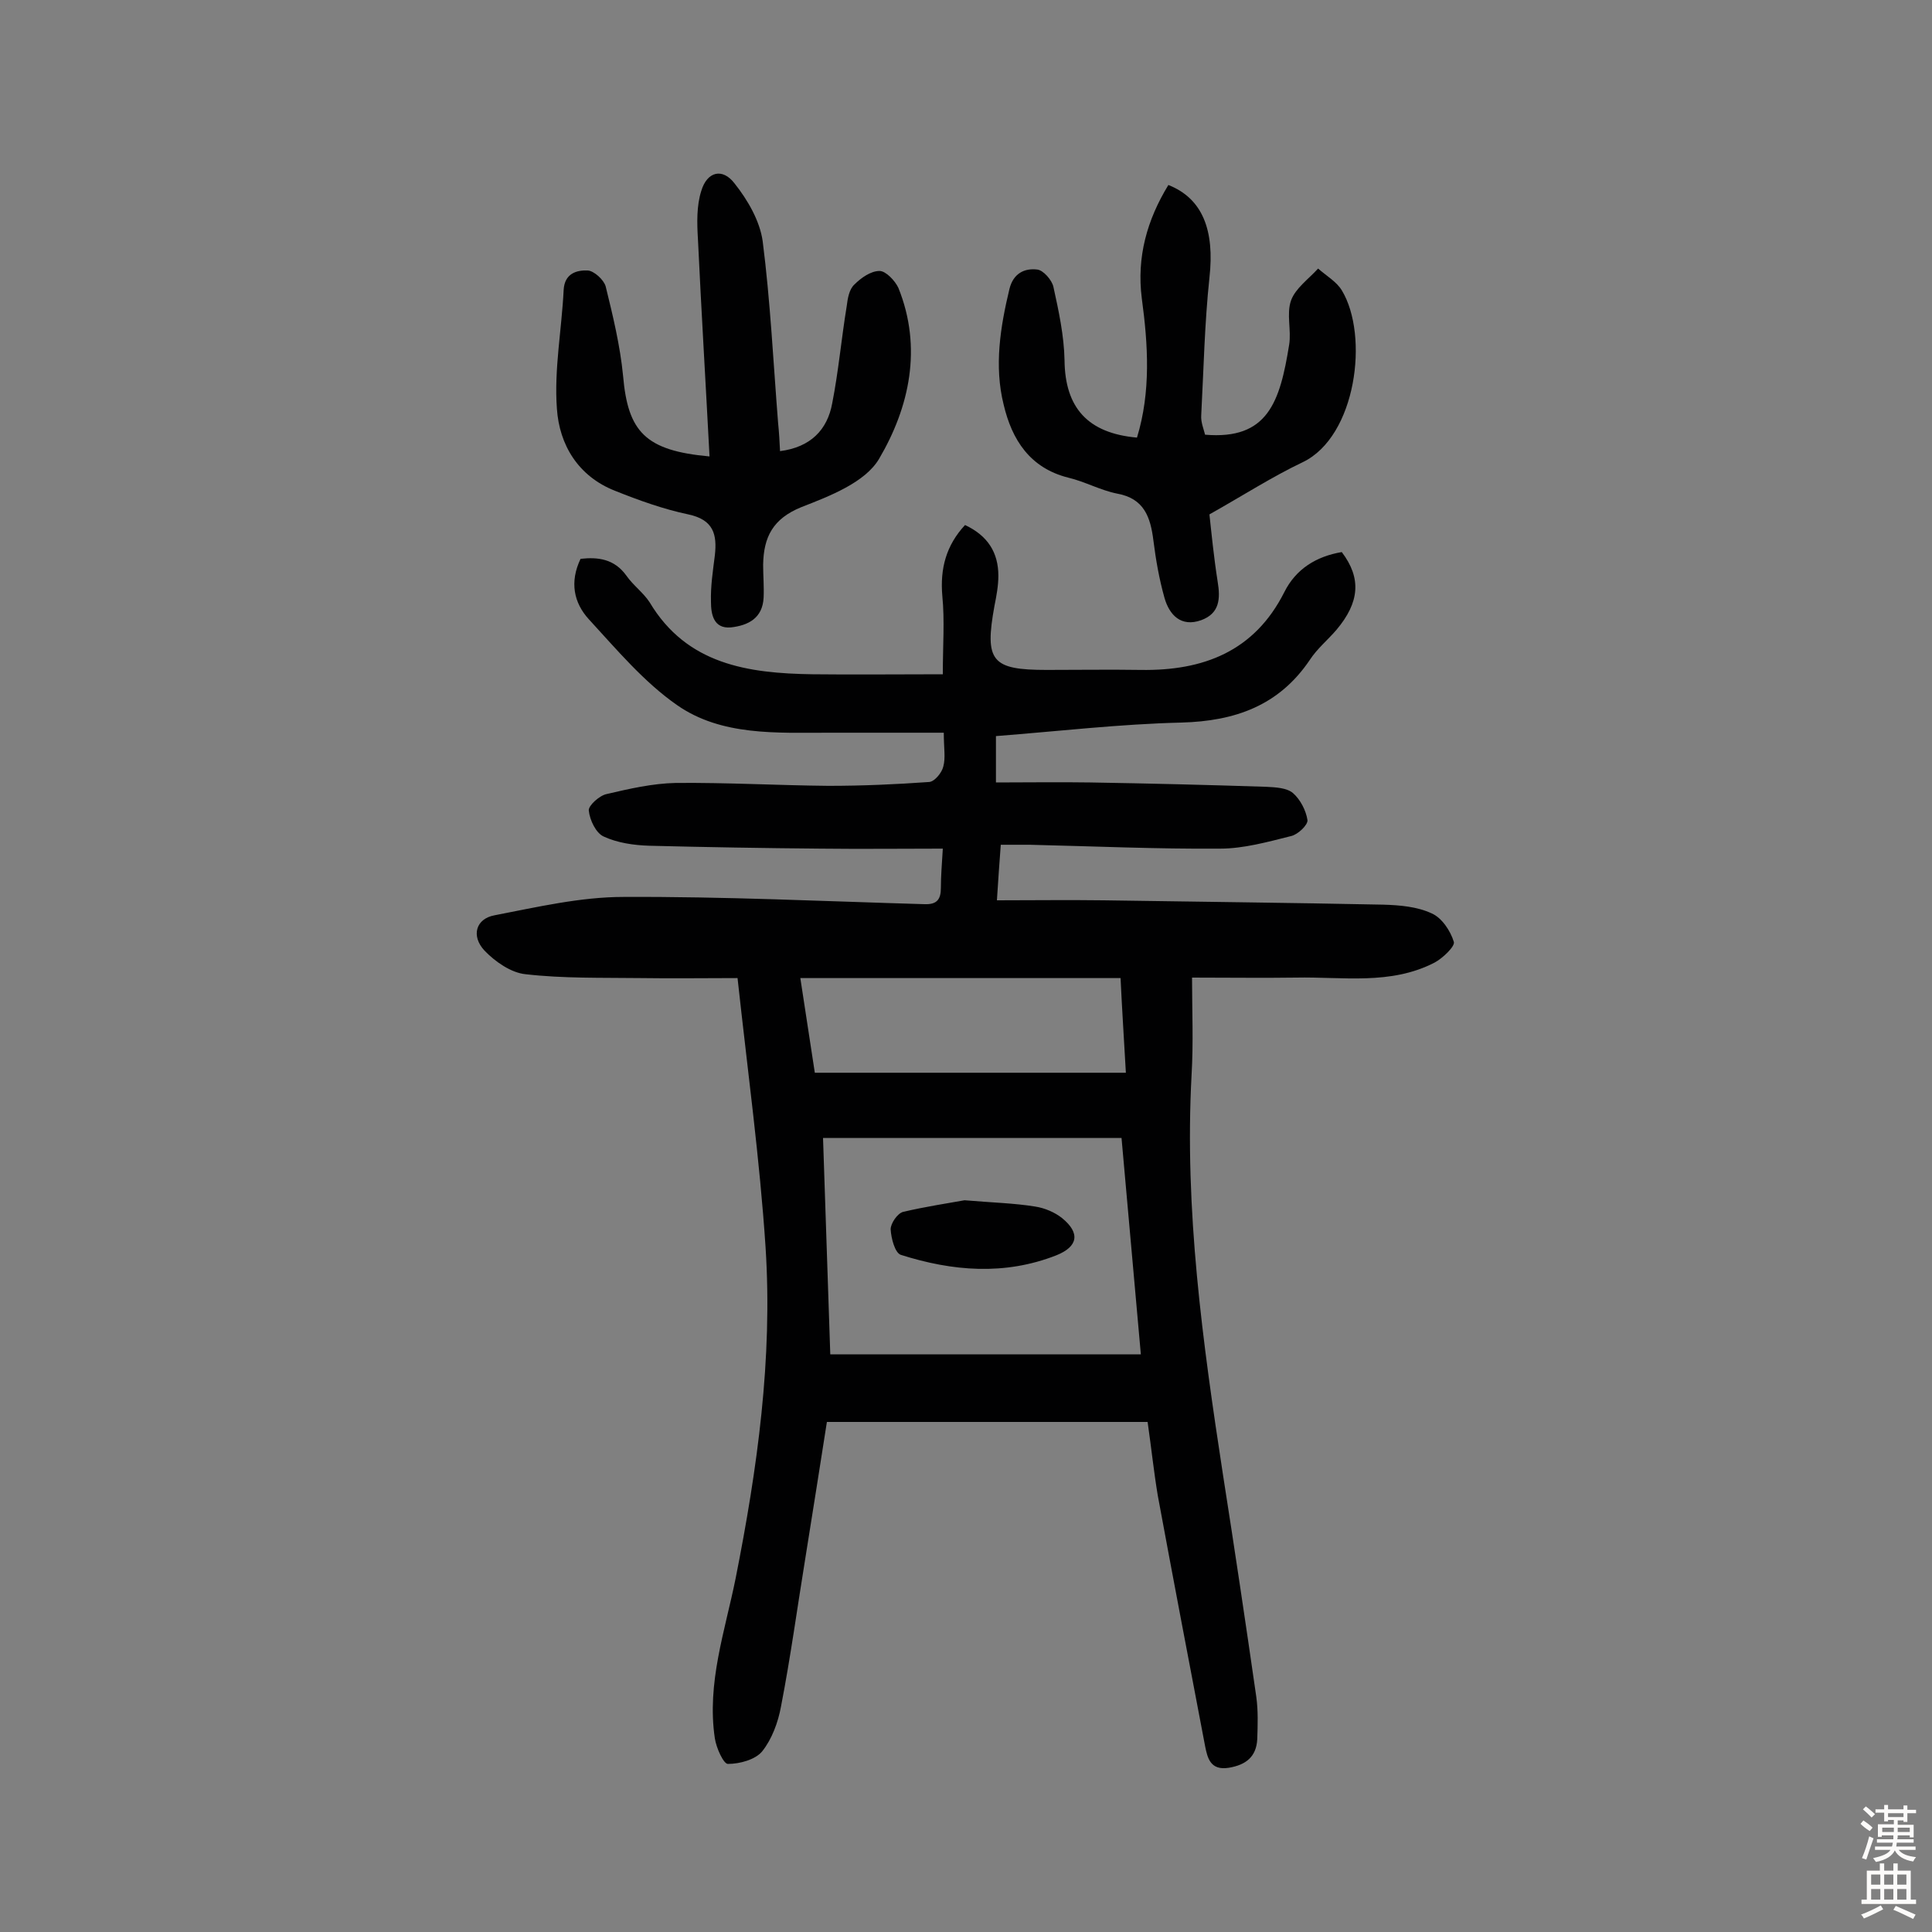
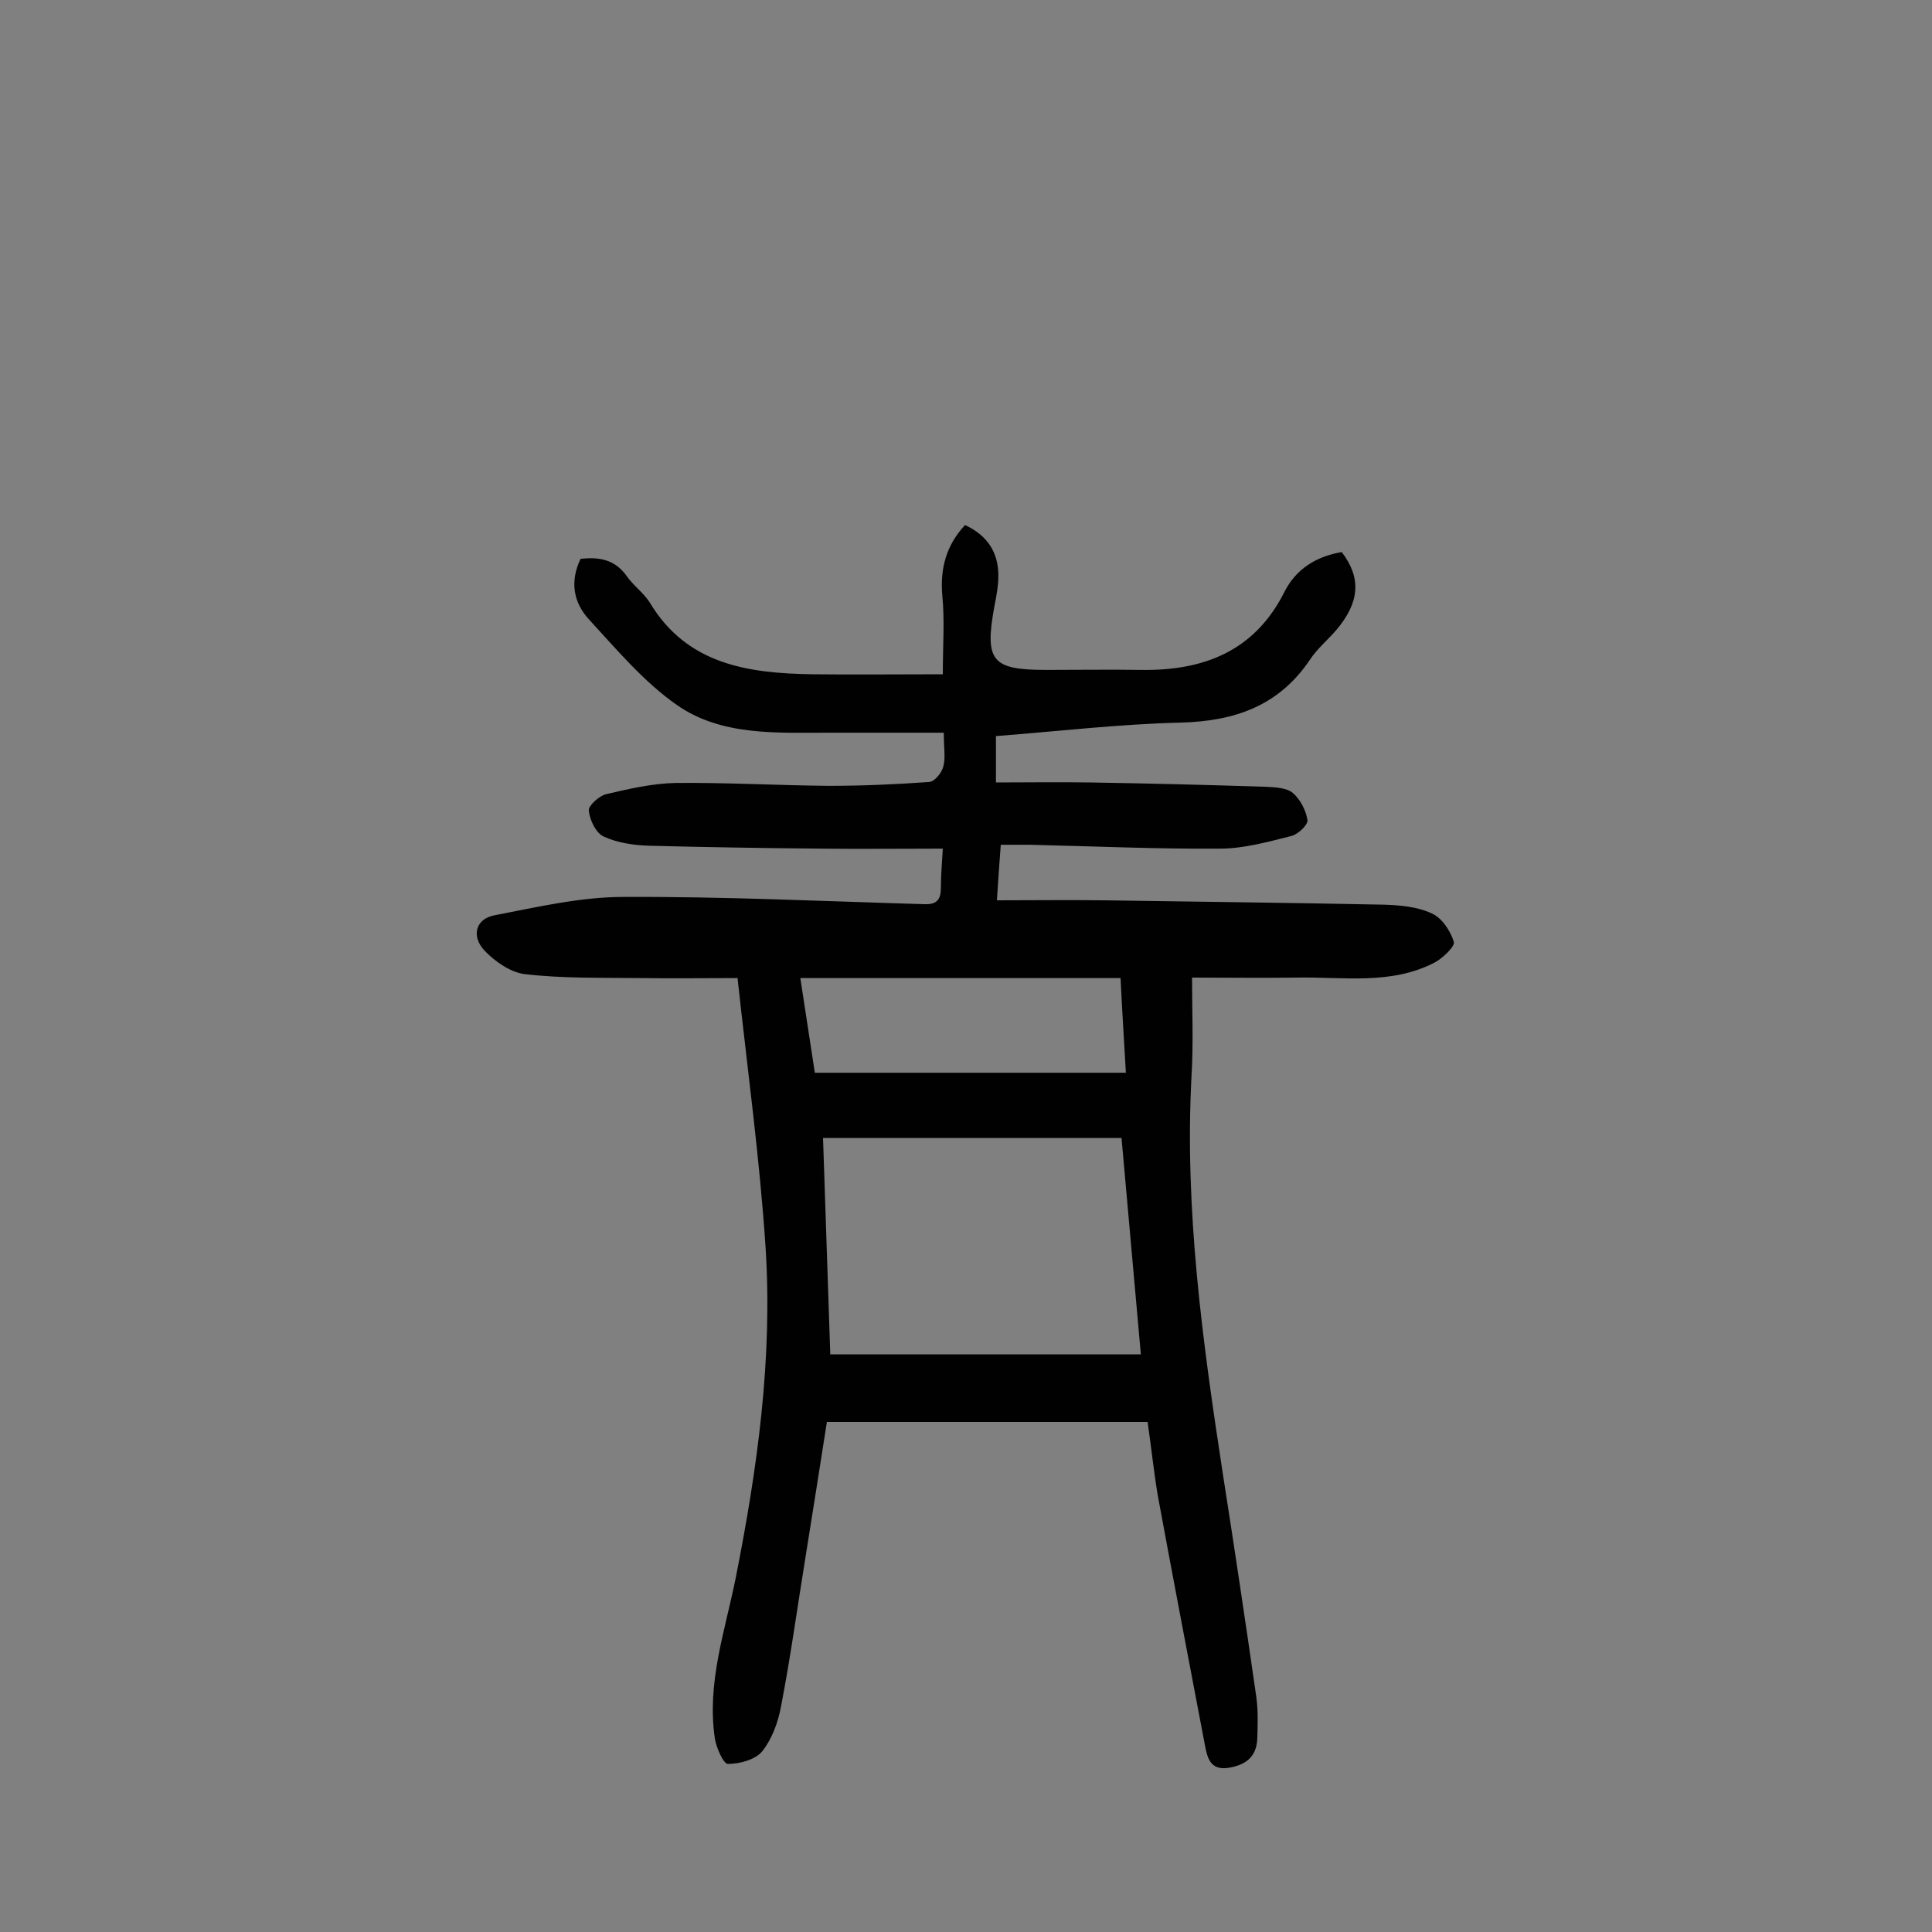
<svg xmlns="http://www.w3.org/2000/svg" enable-background="new 0 0 400 400" viewBox="0 0 400 400">
  <rect x="0" y="0" width="400" height="400" fill="#808080" stroke="none" />
  <g fill="#010102">
    <path d="m237.6 294.4c-22.4 0-44.1 0-66.4 0-1.4 9-2.9 18.4-4.4 27.8-1.7 10.4-3.1 20.8-5.1 31.1-.6 3.3-1.9 6.8-3.9 9.3-1.4 1.7-4.6 2.6-7.1 2.6-.9 0-2.4-3.3-2.7-5.3-1.7-11.4 2.1-22.2 4.3-33.1 4.5-22.7 7.7-45.5 6.2-68.6-1.2-18.2-3.7-36.4-5.8-55.7-6.8 0-13.5.1-20.2 0-7.9-.1-15.9.1-23.7-.8-3-.3-6.3-2.6-8.5-4.9-2.8-3-1.8-6.6 2.1-7.3 8.8-1.7 17.8-3.8 26.7-3.8 20.8-.1 41.5.9 62.3 1.5 2.6.1 3.4-1 3.4-3.4s.2-4.8.4-8.1c-8.5 0-16.9.1-25.3 0-11.8-.1-23.7-.3-35.5-.6-3.2-.1-6.6-.6-9.4-1.9-1.6-.7-2.9-3.4-3.1-5.4-.1-1 2.2-3.1 3.7-3.4 4.7-1.1 9.5-2.2 14.3-2.3 10.5-.1 21.1.5 31.6.6 7 0 13.9-.3 20.9-.8 1.1-.1 2.6-1.9 2.9-3.2.5-1.8.1-3.8.1-7-8.3 0-16 0-23.7 0-10.9 0-22.3.7-31.5-5.7-6.9-4.8-12.5-11.5-18.3-17.8-3.1-3.4-4-7.7-1.7-12.5 3.6-.4 7 0 9.5 3.5 1.4 2 3.5 3.5 4.8 5.5 7.7 12.9 20.4 14.7 33.7 14.9 8.6.1 17.2 0 27 0 0-6.1.4-11.1-.1-16.2-.5-5.7.8-10.5 4.7-14.7 4.7 2.2 6.9 5.7 6.9 10.5 0 2.1-.4 4.2-.8 6.2-2.1 11.5-.6 13.3 10.8 13.3 6.5 0 13-.1 19.5 0 12.9.2 23.5-3.8 29.7-16.1 2.4-4.8 6.6-7.4 11.9-8.3 4.1 5.4 3.7 10.4-1.1 16.1-1.8 2.1-4 3.9-5.5 6.2-6.4 9.5-15.5 12.7-26.6 13-12.7.3-25.5 1.8-38.4 2.8v9.6c6.6 0 13-.1 19.5 0 12.2.2 24.3.5 36.5.9 1.9.1 4.2.2 5.5 1.3 1.5 1.3 2.7 3.6 3 5.6.1 1-2 3-3.4 3.3-4.8 1.2-9.8 2.6-14.7 2.6-13.1.1-26.3-.5-39.4-.8-1.8 0-3.6 0-6 0-.3 3.7-.5 7.1-.8 11.5 7.6 0 14.8-.1 22.1 0 19.3.3 38.6.5 57.9.9 3.4.1 7 .4 10 1.8 2.1.9 3.9 3.6 4.6 5.9.3.9-2.3 3.4-4 4.3-9.1 4.7-19 2.9-28.7 3.1-6.8.1-13.6 0-21.5 0 0 6.7.3 13.5-.1 20.2-1.5 27.9 2.3 55.3 6.5 82.7 2.4 15.3 4.7 30.7 6.9 46 .4 2.9.3 5.8.2 8.8-.2 3.6-2.3 5.3-5.9 5.9-3.8.6-4.4-2-4.9-4.5-3.3-17.3-6.6-34.6-9.8-51.9-.8-4.8-1.3-9.6-2.1-15.2zm-1.4-14c-1.4-15.7-2.7-30.4-4-44.8-21 0-41.2 0-61.8 0 .5 15.2 1 30.1 1.5 44.8zm-4.2-77.9c-22.4 0-44.1 0-66.3 0 1.1 7.1 2.1 13.7 3 19.6h64.4c-.4-7.1-.8-13.2-1.1-19.6z" />
-     <path d="m146.9 94.5c-.8-15.3-1.7-30.2-2.4-45-.2-3.3-.3-6.9.7-10 1.2-4 4.4-4.8 6.9-1.5 2.7 3.4 5.2 7.7 5.8 11.9 1.6 12.5 2.2 25.1 3.2 37.7.2 1.9.3 3.8.4 5.8 6.3-.8 9.8-4.4 10.8-9.9 1.3-6.6 1.9-13.4 3-20.1.2-1.6.5-3.5 1.6-4.5 1.4-1.4 3.4-2.8 5.2-2.8 1.3 0 3.2 2 3.9 3.5 5 12.4 2.3 24.7-4 35.4-2.9 4.9-10.2 7.7-16.1 10-5.9 2.4-7.8 6.2-7.9 11.9 0 2.3.2 4.5.1 6.8-.2 4.3-3.2 5.8-6.8 6.2-3.6.3-4.1-2.8-4.1-5.3-.1-3.2.4-6.4.8-9.6.5-4.4-.3-7.4-5.5-8.5s-10.2-2.9-15.2-4.9c-7.6-3-11.5-9.5-12-17-.6-8.1 1-16.4 1.4-24.6.2-3.4 2.7-4.1 5-4 1.3.1 3.3 1.9 3.7 3.3 1.5 6.1 3 12.3 3.6 18.5 1 11.6 4.6 15.5 17.9 16.7z" />
-     <path d="m235.4 90.6c2.9-9.5 2.3-19.2 1-28.8-1.1-8.6 1.1-16.3 5.5-23.5 7.1 2.8 9.6 9.4 8.5 19.2-1 9.4-1.2 19-1.7 28.5-.1 1.4.5 2.8.8 4 13 1.1 15.5-6.8 17.4-18.6.5-3-.6-6.4.4-9.2.9-2.5 3.6-4.4 5.6-6.6 1.7 1.5 3.8 2.7 4.9 4.5 5.7 9.4 3 30.3-8.1 35.6-6.3 3-12.2 6.8-19.3 10.8.4 3.7.9 8.8 1.7 13.9.6 3.6.4 6.6-3.4 8-4.2 1.5-6.6-1.1-7.6-4.6-1.1-3.9-1.8-7.9-2.3-11.9-.6-4.8-1.9-8.7-7.5-9.7-3.5-.7-6.7-2.5-10.1-3.3-8-2-11.7-7.9-13.4-15.1-2-8-.7-16.1 1.2-24 .8-3.2 3.1-4.3 5.7-4 1.3.1 3.1 2.2 3.4 3.6 1.1 5 2.2 10.1 2.3 15.2.1 9.8 4.8 15.1 15 16z" />
-     <path d="m199.7 248.5c5.9.5 10.3.6 14.6 1.3 2 .3 4.1 1.2 5.6 2.4 3.8 3.1 3.3 5.9-1.2 7.7-10.7 4.2-21.5 3.3-32.2-.1-1.2-.4-2-3.4-2.1-5.3 0-1.2 1.4-3.3 2.6-3.6 4.7-1.1 9.4-1.8 12.7-2.4z" />
  </g>
-   <path d="m385.2 377.6.6-.7c.6.4 1.3.9 1.9 1.5l-.6.7c-.8-.5-1.4-1-1.9-1.5zm.3 7.1c.6-1.4 1.1-2.9 1.5-4.5.3.1.6.3.9.4-.5 1.4-1 2.9-1.5 4.4zm.2-10.1.6-.6c.7.5 1.3 1.1 1.9 1.6l-.7.7c-.6-.6-1.2-1.2-1.8-1.7zm8.4-.8h.8v.9h1.8v.7h-1.8v1.8h-.8v-.3h-1.2v.9h3.3v2.6h-.8v-.4h-2.5c0 .3 0 .6-.1.8h3.4v.7h-3.5c0 .3-.1.6-.1.8h4v.7h-3.5c.7.9 1.9 1.3 3.6 1.5-.2.2-.4.5-.6.9-1.9-.3-3.2-1.1-3.8-2.3-.5 1.1-1.8 2-3.9 2.4-.2-.3-.4-.5-.6-.8 1.9-.4 3.1-.9 3.6-1.7h-3.2v-.7h3.5c.1-.2.1-.5.2-.8h-3.3v-.7h3.4c0-.2 0-.5 0-.8h-2.4v.3h-.8v-2.6h3.3v-.9h-1.2v.3h-.8v-1.8h-1.8v-.7h1.8v-.9h.8v.9h3.2zm-4.4 5.5h2.4c0-.3 0-.6 0-.9h-2.4zm1.2-3.1h3.2v-.8h-3.2zm4.4 2.2h-2.4v.9h2.5v-.9z" fill="#fcfbfa" />
-   <path d="m389.2 385.8h.9v1.5h1.9v-1.5h.9v1.5h2.7v6h1.1v.9h-11.3v-.9h1.1v-6h2.7zm.2 8.7.5.8c-1.2.6-2.5 1.3-4 1.9-.2-.3-.3-.6-.6-.8 1.6-.6 3-1.3 4.1-1.9zm-2-4.3h1.9v-2.1h-1.9zm0 3.1h1.9v-2.2h-1.9zm2.7-3.1h1.9v-2.1h-1.9zm0 3.1h1.9v-2.2h-1.9zm2.4 1.3c1.4.6 2.7 1.2 4.1 1.8l-.5.9c-1.5-.7-2.8-1.4-4.1-1.9zm2.2-6.5h-1.9v2.1h1.9zm-1.9 5.2h1.9v-2.2h-1.9z" fill="#fcfbfa" />
</svg>